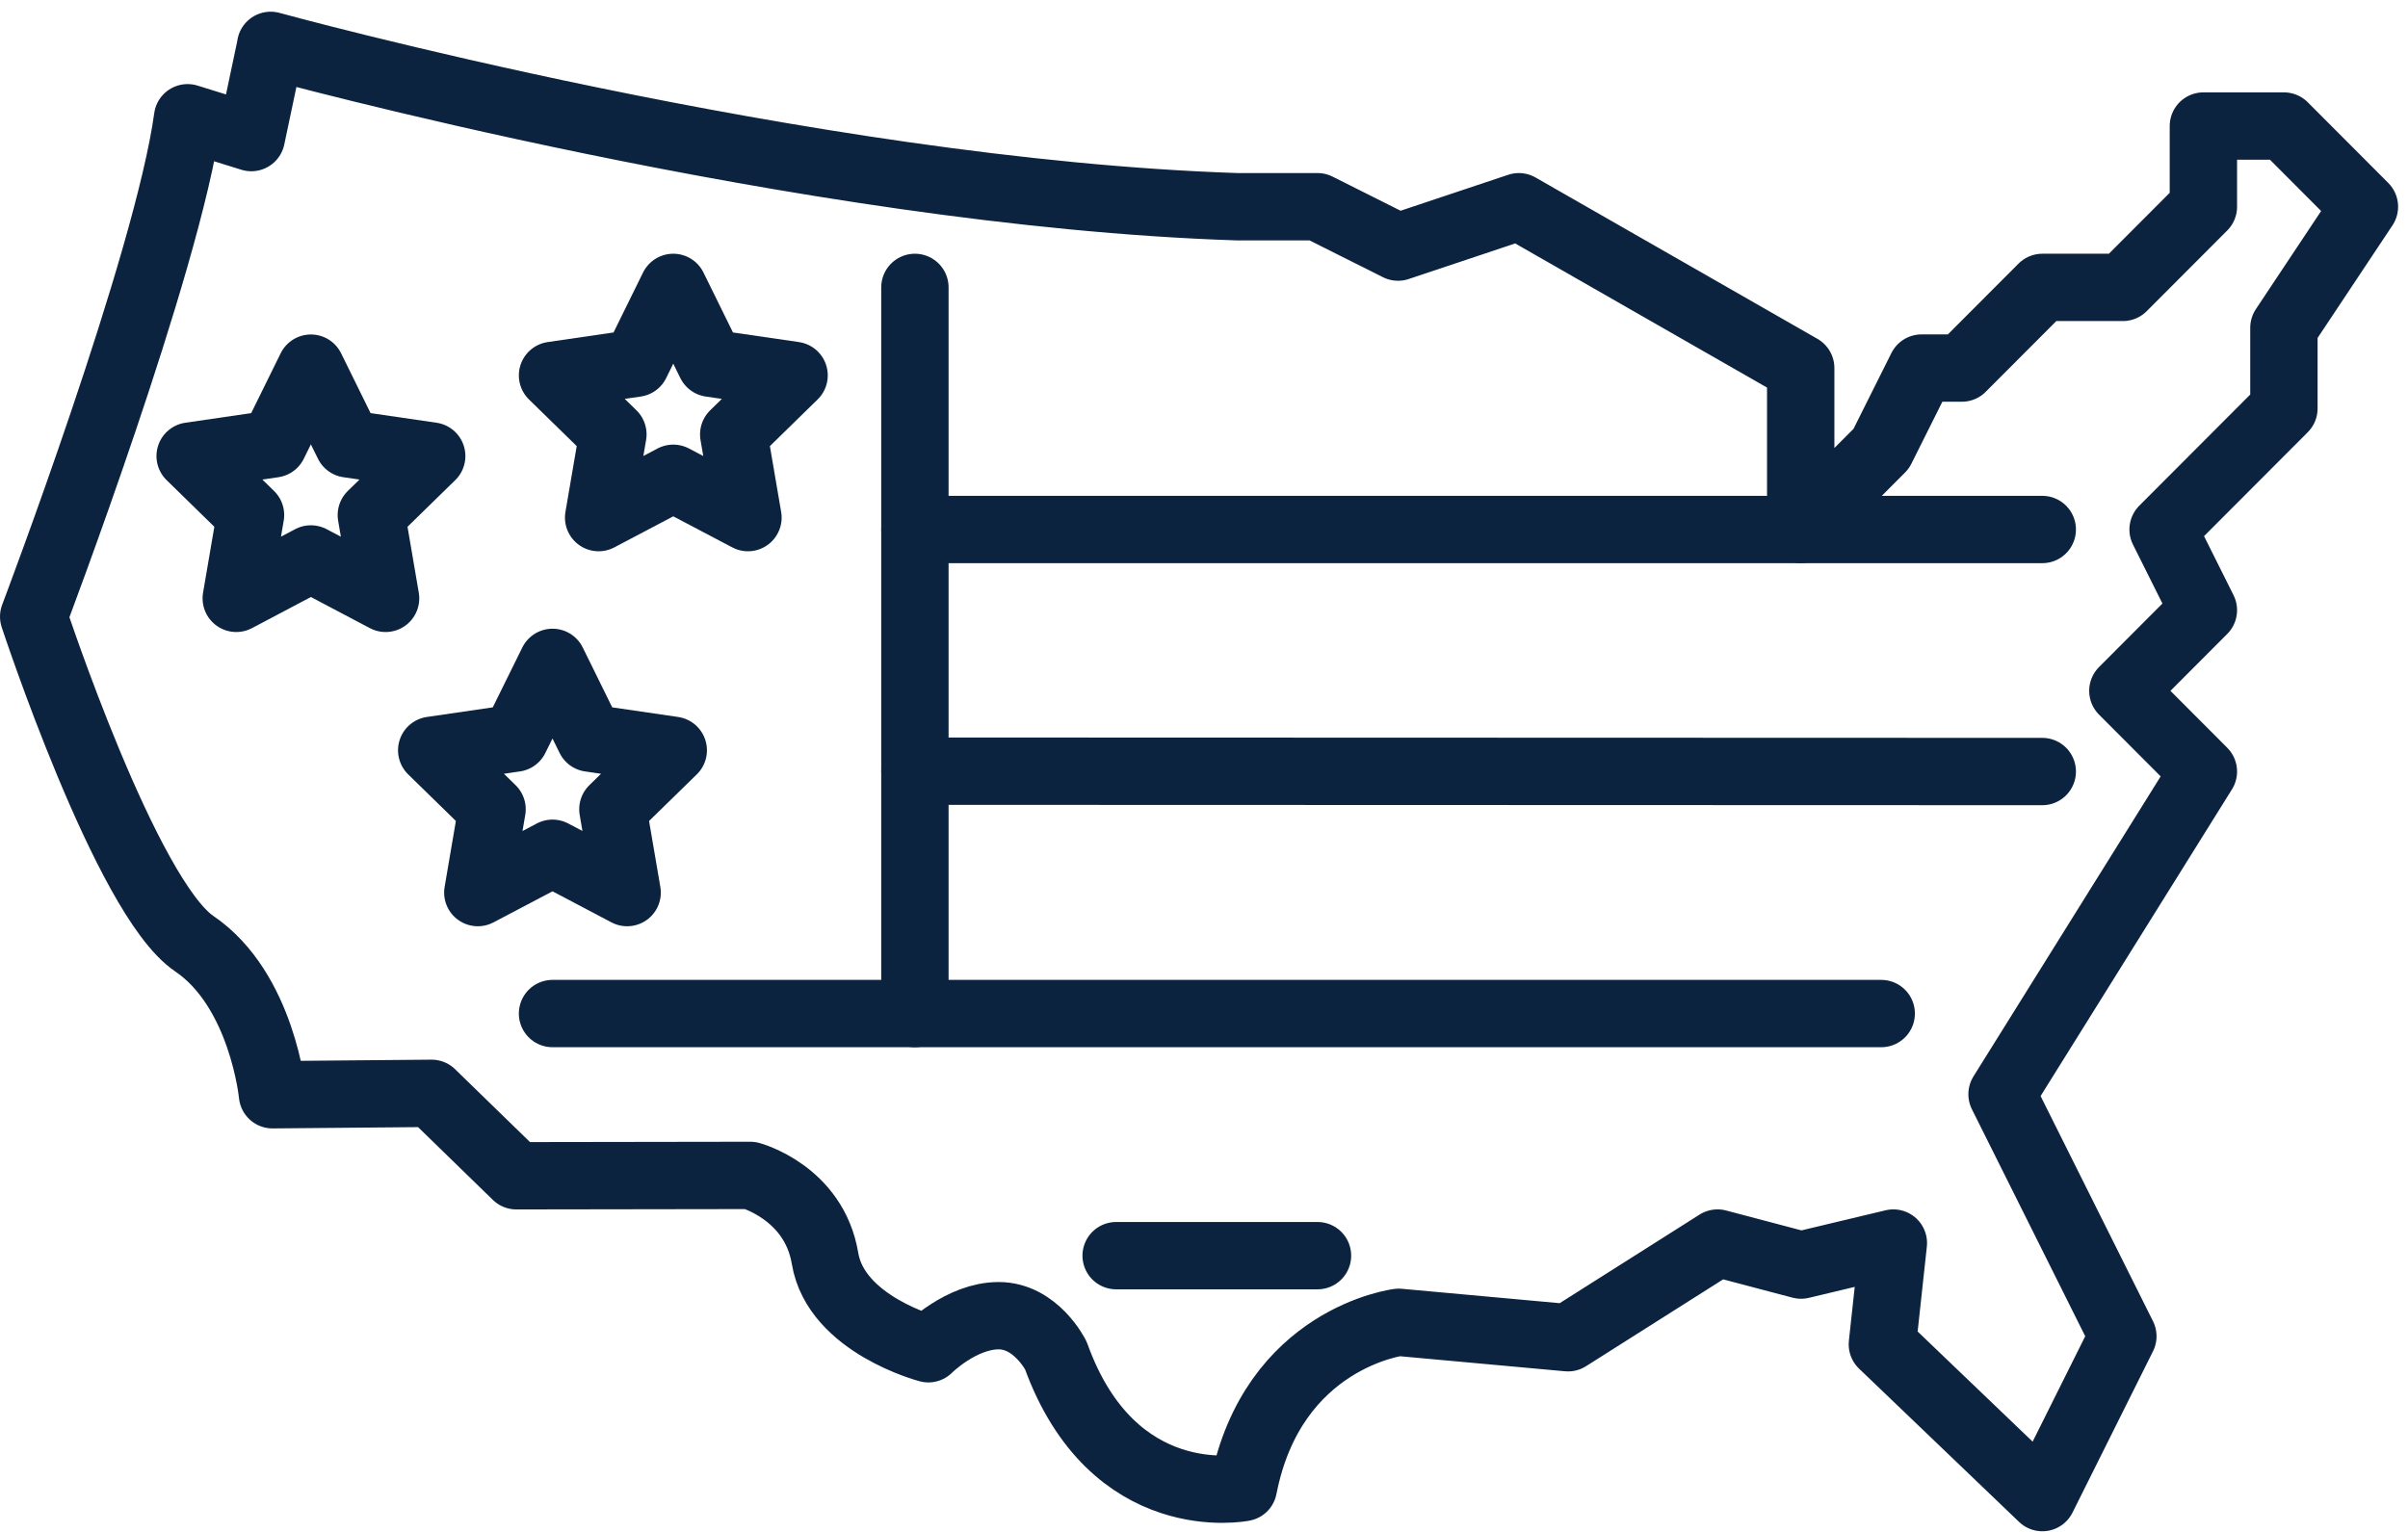
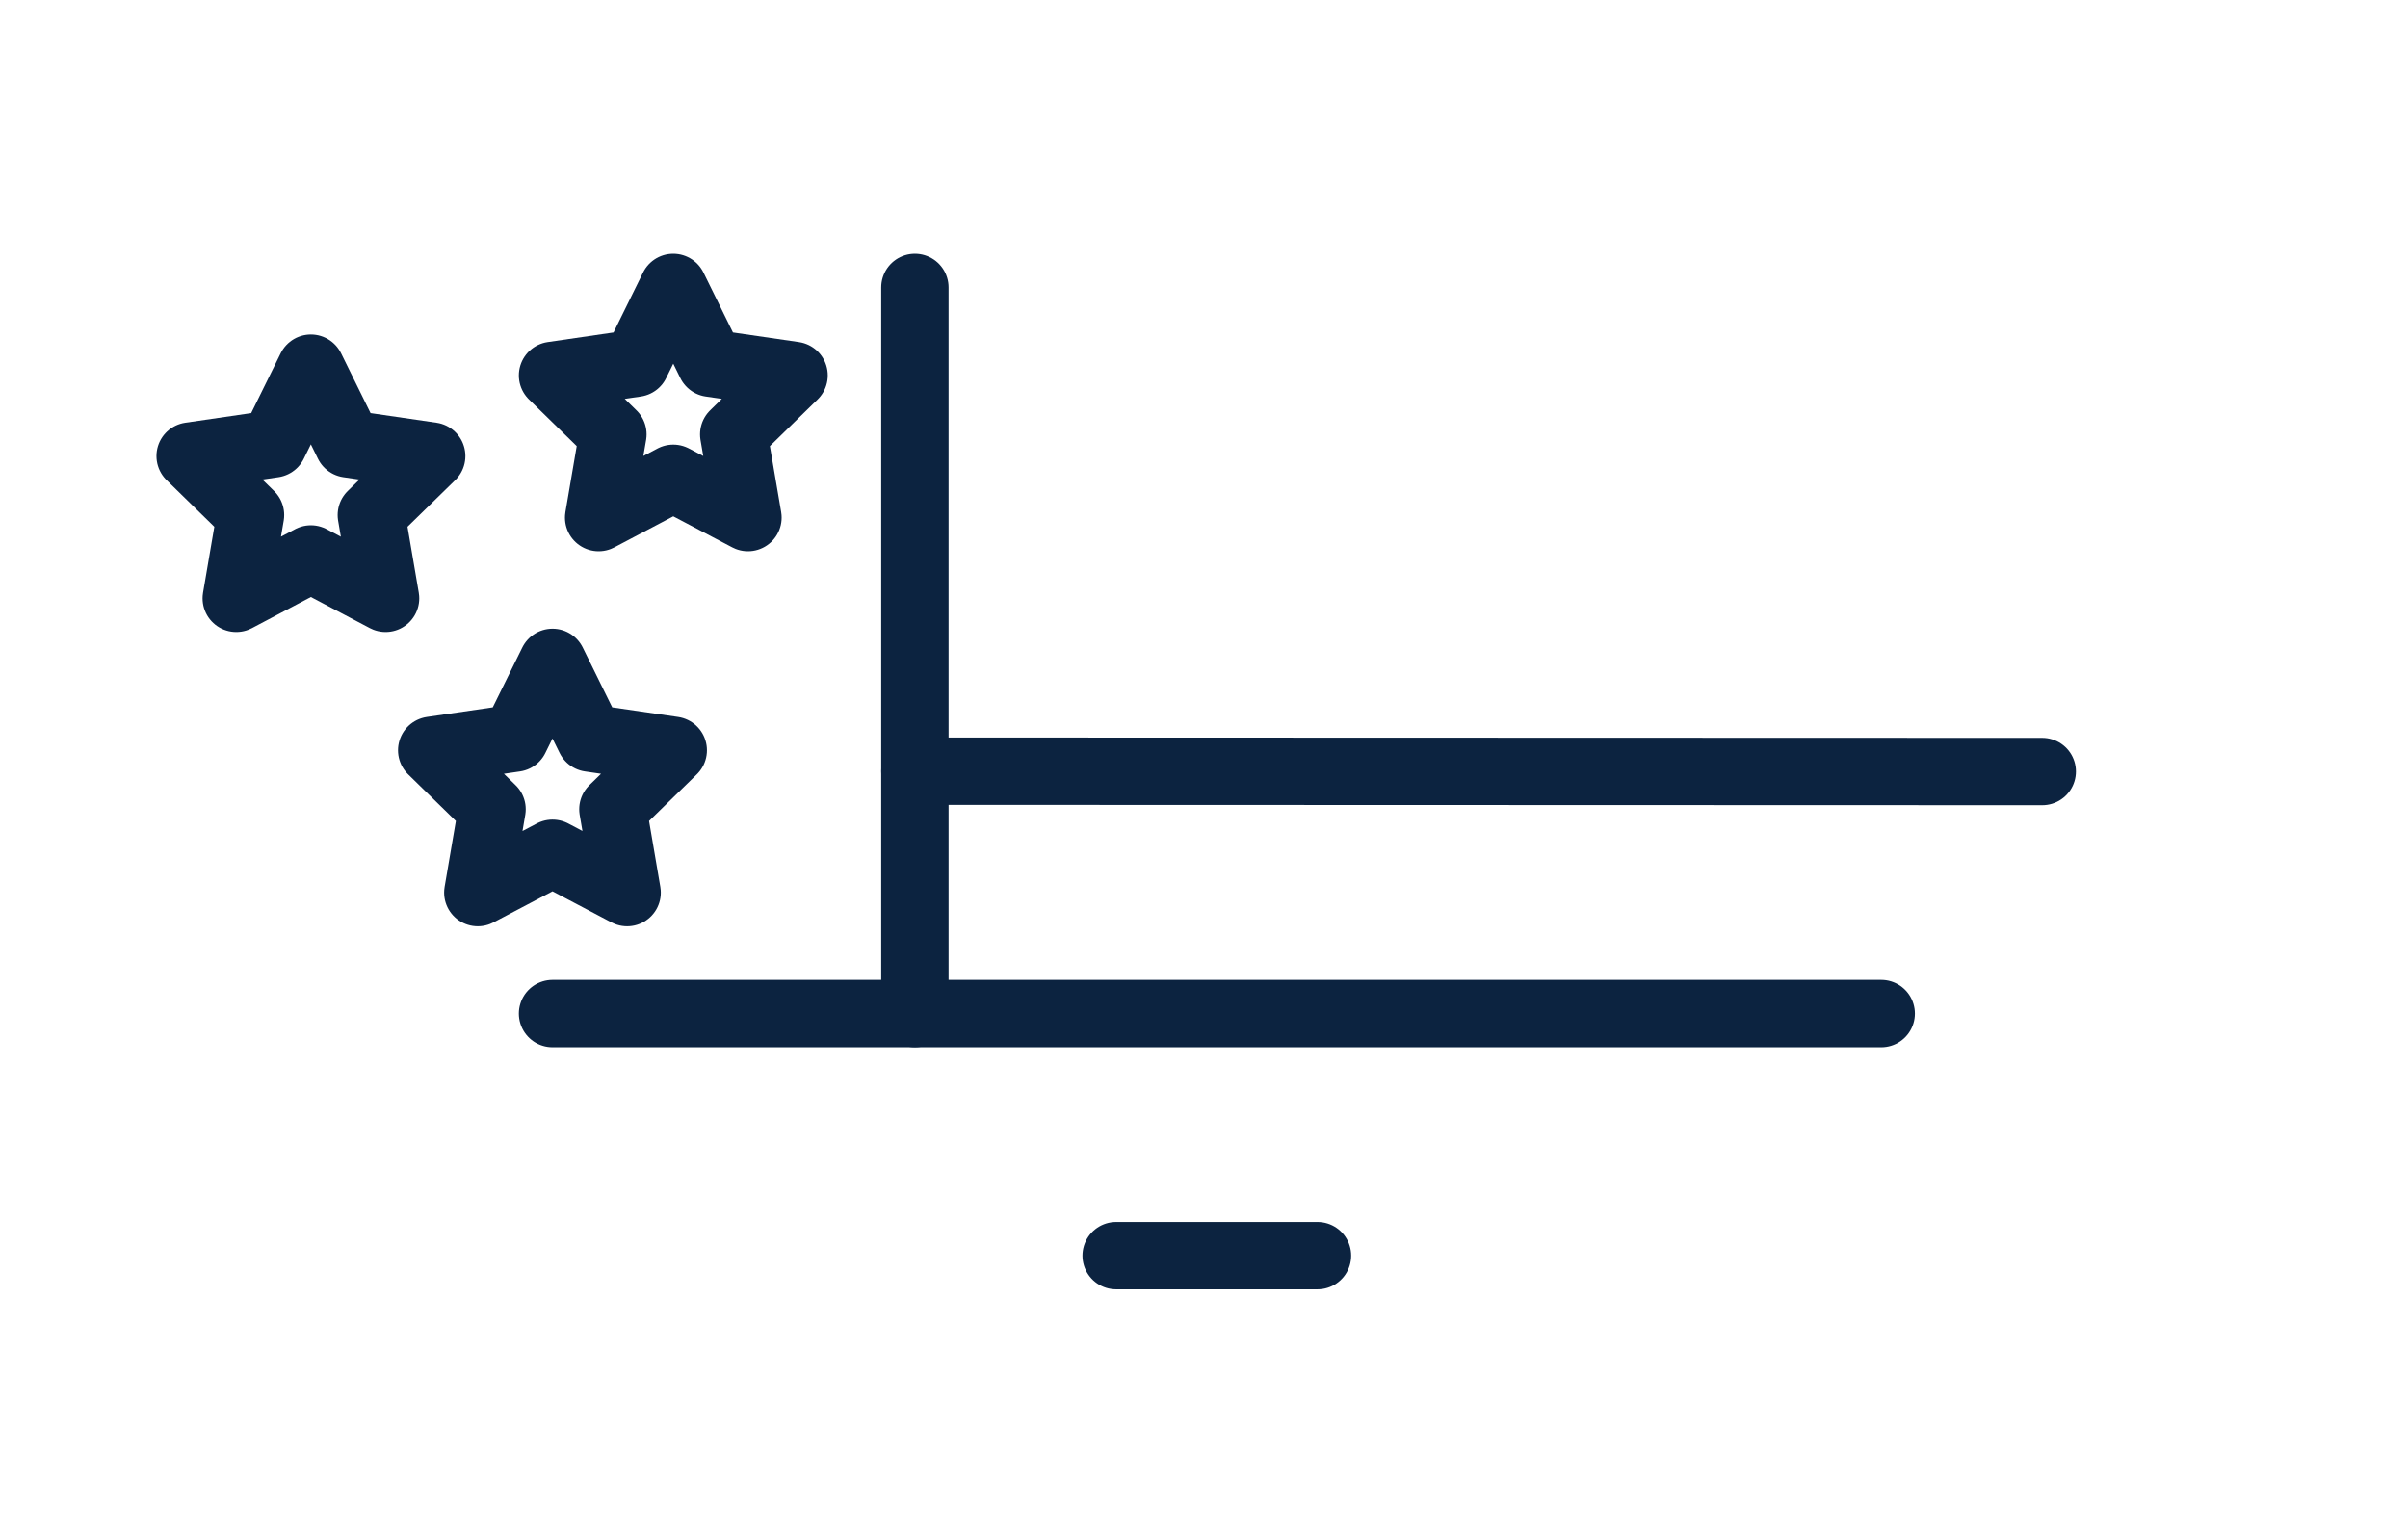
<svg xmlns="http://www.w3.org/2000/svg" width="143" height="91" viewBox="0 0 143 91" fill="none">
-   <path d="M16.073 2.695C16.073 2.695 47.862 11.442 73.459 12.28H78.24L83.022 14.678L90.197 12.28L106.936 21.864V31.449L111.717 26.656L114.111 21.864H116.504L121.286 17.072H126.067L130.849 12.28V7.487H135.631L140.412 12.28L135.631 19.471V24.263L128.456 31.454L130.849 36.246L126.067 41.038L130.849 45.831L118.892 65L126.067 79.377L121.286 88.961L111.785 79.858L112.438 73.841L106.956 75.15L101.997 73.841L93.118 79.466L83.064 78.549C83.064 78.549 75.58 79.466 73.84 88.364C73.84 88.364 66.095 89.935 62.699 80.513C62.699 80.513 61.523 78.156 59.307 78.156C57.091 78.156 55.131 80.12 55.131 80.12C55.131 80.12 49.65 78.68 48.996 74.757C48.343 70.834 44.559 69.823 44.559 69.823L30.664 69.844L25.631 64.947L16.183 65.031C16.183 65.031 15.582 58.799 11.532 56.054C7.487 53.305 2 36.629 2 36.629C2 36.629 9.964 15.626 11.14 6.995L14.924 8.173L16.078 2.706L16.073 2.695Z" stroke="#0C2340" stroke-width="4" stroke-linecap="round" stroke-linejoin="round" />
-   <path d="M121.281 31.454H54.332" stroke="#0C2340" stroke-width="4" stroke-linecap="round" stroke-linejoin="round" />
  <path d="M121.281 45.831L54.332 45.81" stroke="#0C2340" stroke-width="4" stroke-linecap="round" stroke-linejoin="round" />
  <path d="M32.812 39.347L35.028 43.846L39.982 44.569L36.397 48.072L37.243 53.022L32.812 50.686L28.375 53.022L29.221 48.072L25.637 44.569L30.591 43.846L32.812 39.347Z" stroke="#0C2340" stroke-width="4" stroke-linecap="round" stroke-linejoin="round" />
  <path d="M39.982 17.072L42.197 21.576L47.157 22.299L43.572 25.803L44.418 30.747L39.982 28.411L35.55 30.747L36.397 25.803L32.812 22.299L37.766 21.576L39.982 17.072Z" stroke="#0C2340" stroke-width="4" stroke-linecap="round" stroke-linejoin="round" />
  <path d="M18.462 21.869L20.677 26.368L25.637 27.091L22.052 30.595L22.898 35.544L18.462 33.203L14.03 35.544L14.877 30.595L11.292 27.091L16.246 26.368L18.462 21.869Z" stroke="#0C2340" stroke-width="4" stroke-linecap="round" stroke-linejoin="round" />
  <path d="M32.812 60.208H111.717" stroke="#0C2340" stroke-width="4" stroke-linecap="round" stroke-linejoin="round" />
  <path d="M54.332 60.208V17.072" stroke="#0C2340" stroke-width="4" stroke-linecap="round" stroke-linejoin="round" />
  <path d="M66.283 74.59H78.24" stroke="#0C2340" stroke-width="4" stroke-linecap="round" stroke-linejoin="round" />
</svg>